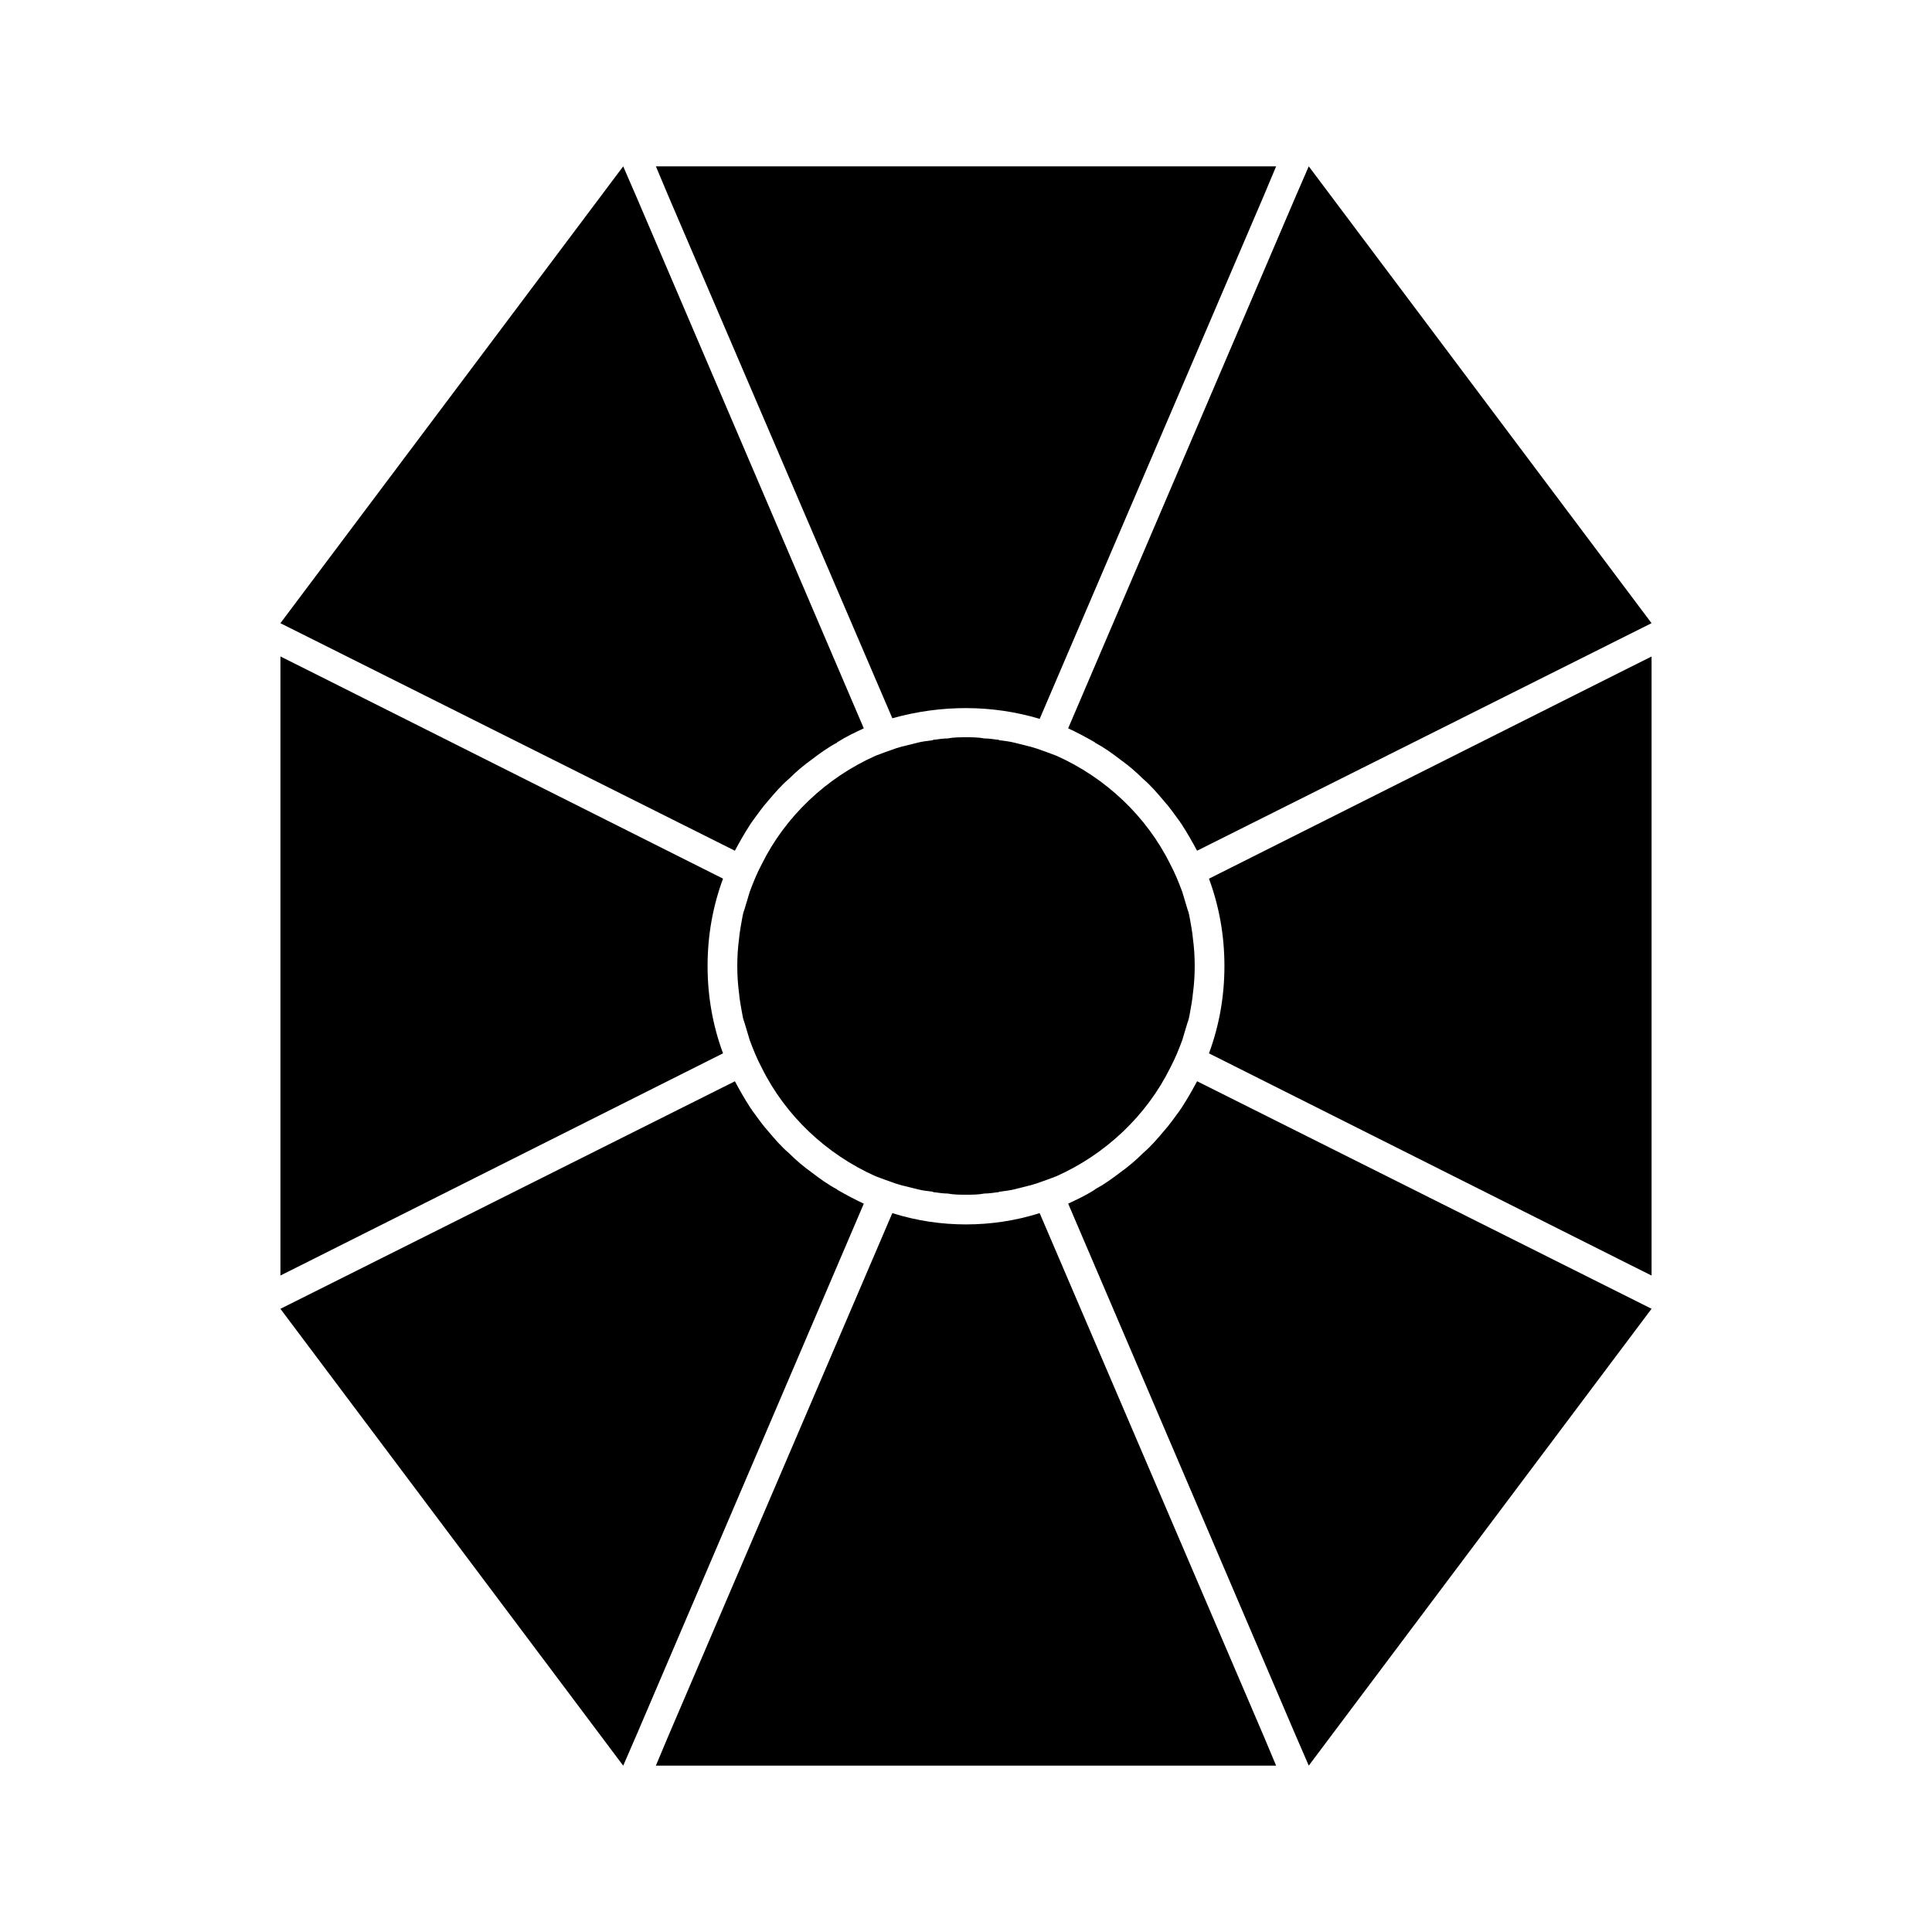
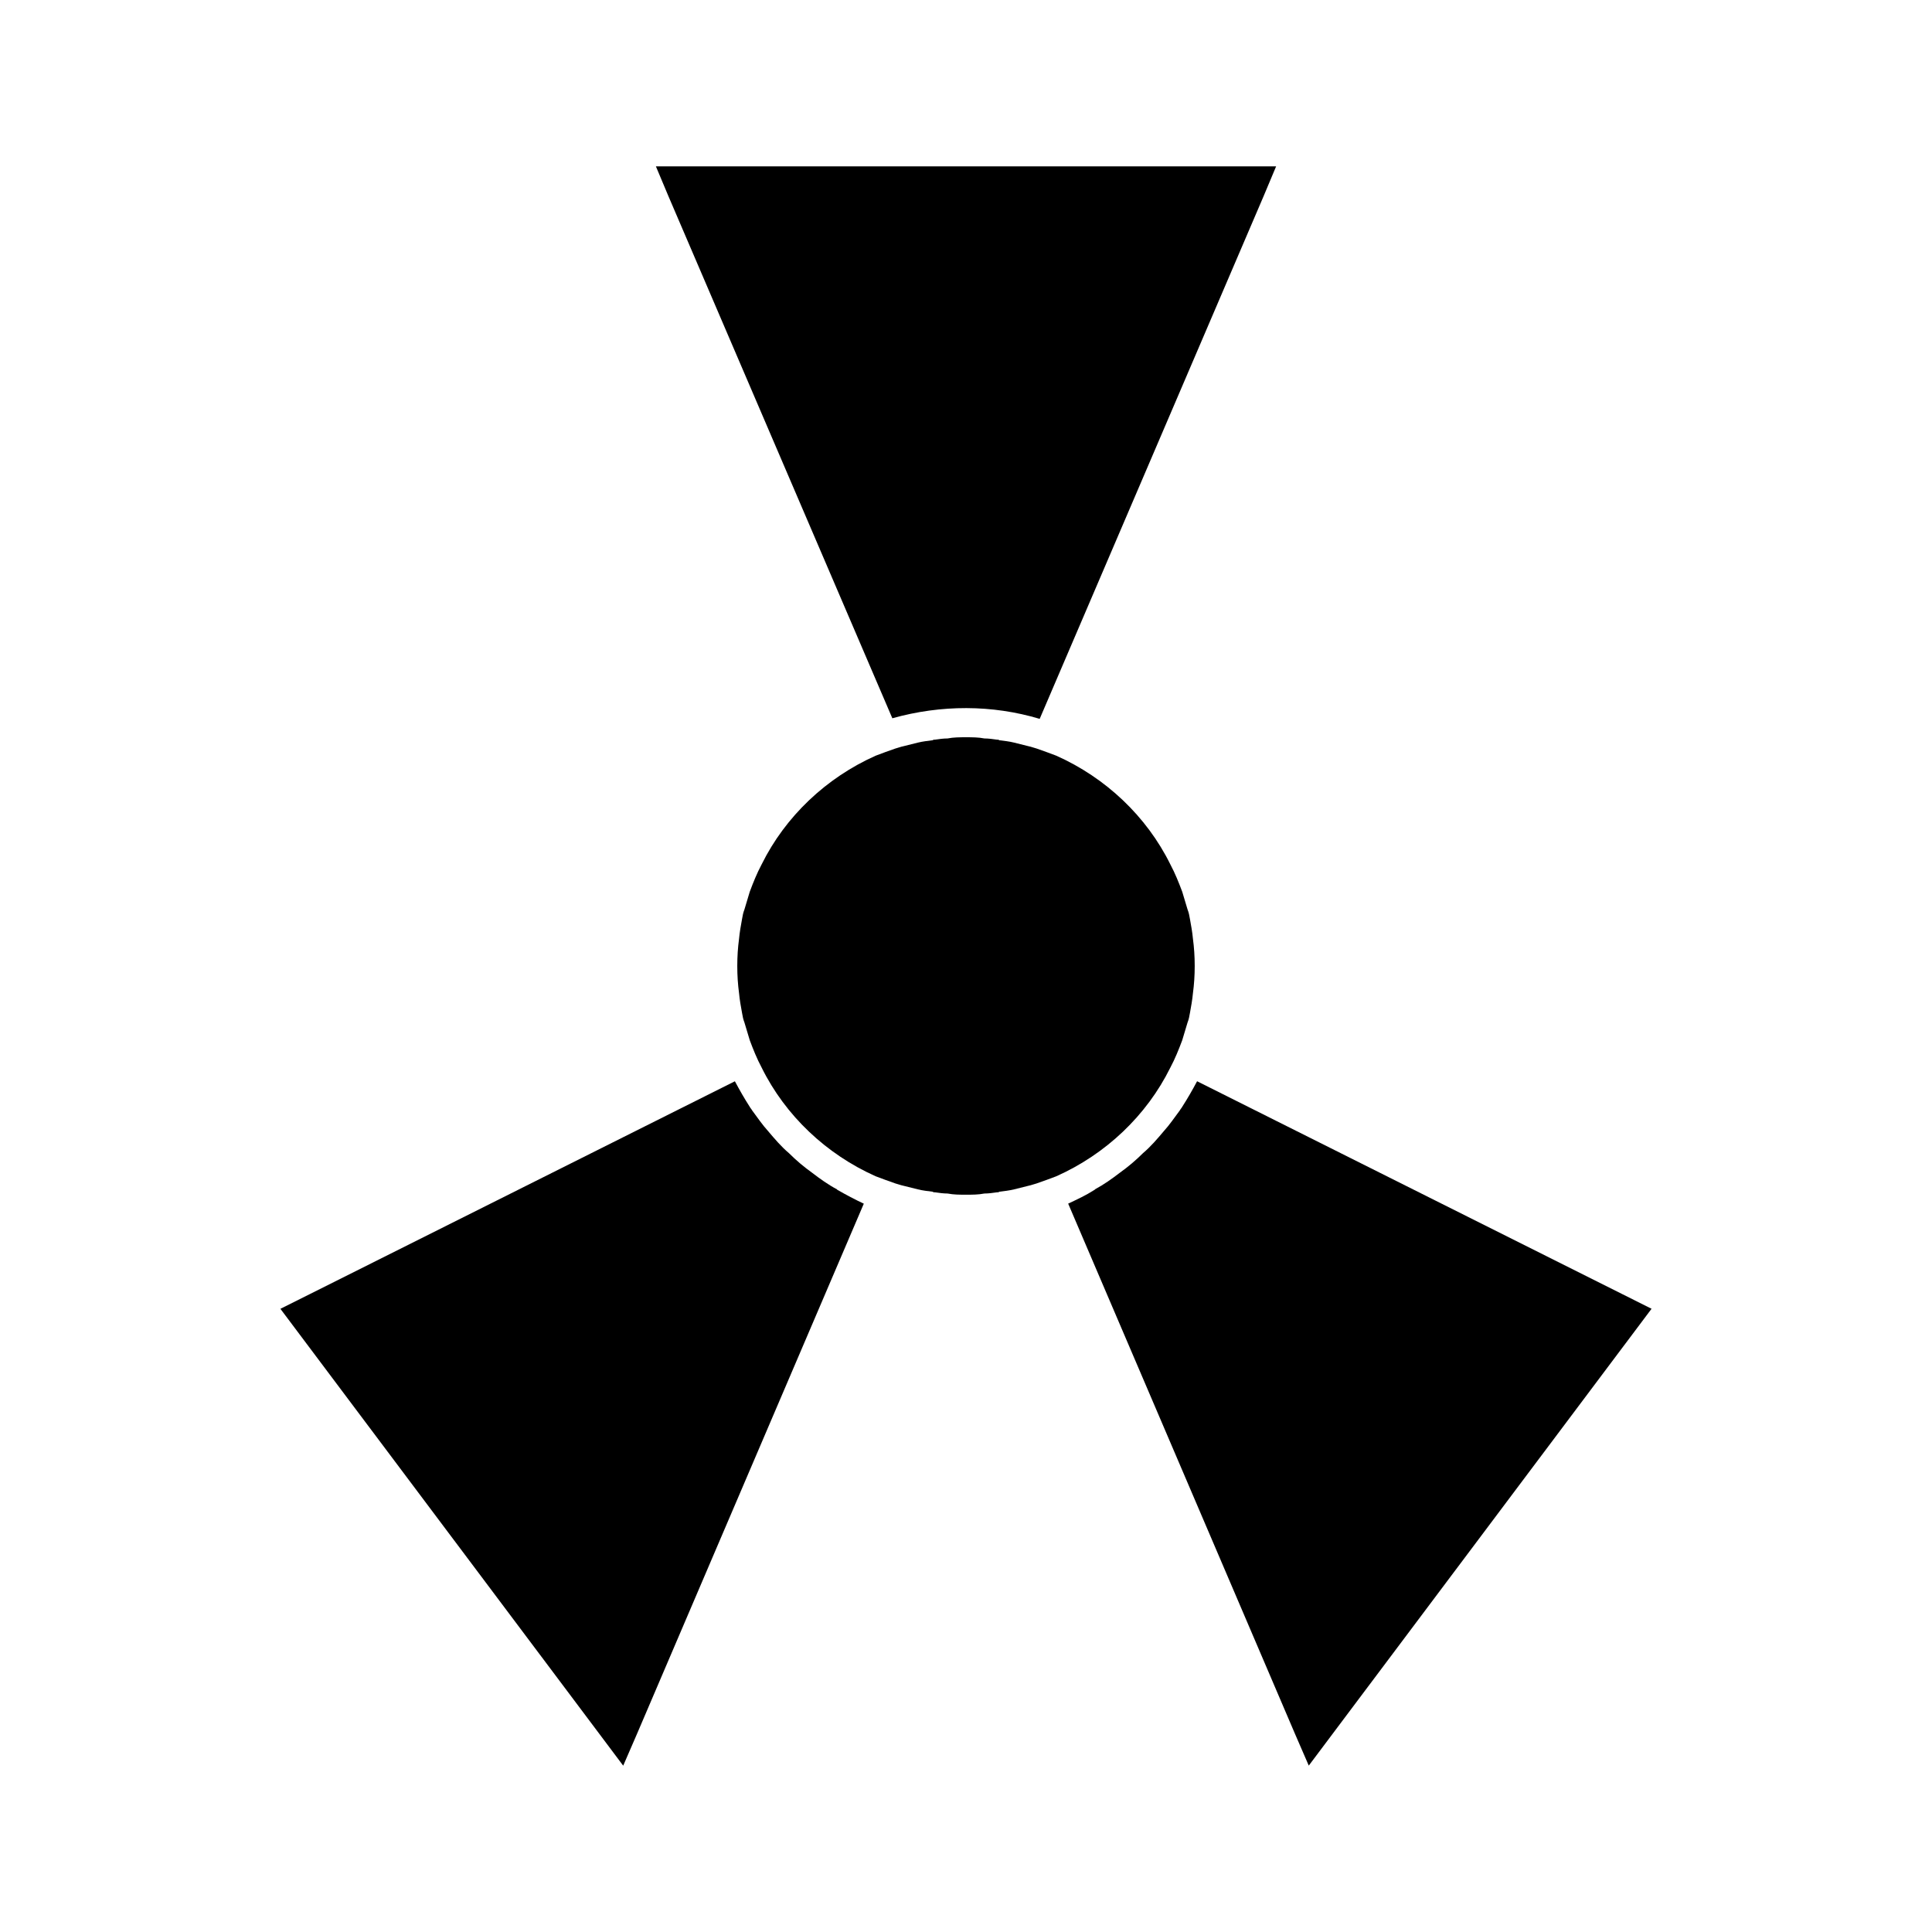
<svg xmlns="http://www.w3.org/2000/svg" fill="#000000" width="800px" height="800px" version="1.1" viewBox="144 144 512 512">
  <g>
-     <path d="m464.39 376.86c2.676 7.242 4.094 14.957 4.094 23.145s-1.418 15.902-4.094 23.145l109.42 54.945 7.871 3.938v-164.05l-7.871 3.938z" />
-     <path d="m419.52 465.49c-6.453 2.047-13.066 2.992-19.523 2.992-6.453 0-13.066-0.945-19.523-2.992l-59.355 138.55-3.305 7.871h164.37l-3.305-7.871z" />
    <path d="m380.48 334.35c12.91-3.621 26.449-3.621 39.047 0.156l59.355-138.55 3.305-7.871-164.37-0.004 3.305 7.871z" />
-     <path d="m335.61 423.14c-2.676-7.242-4.094-14.957-4.094-23.145s1.418-15.902 4.094-23.145l-109.42-54.945-7.871-3.938v164.05l7.871-3.938z" />
-     <path d="m434 340.64s0.156 0 0.156 0.156c2.363 1.258 4.566 2.832 6.613 4.41 2.203 1.574 4.25 3.305 6.141 5.195 2.047 1.73 3.777 3.777 5.512 5.824 1.574 1.73 2.832 3.621 4.25 5.512 0.156 0.316 0.473 0.629 0.629 0.945 1.418 2.203 2.676 4.41 3.938 6.769l112.57-56.363 7.871-3.938-90.844-121.07-3.621 8.344-60.141 140.59c2.363 1.102 4.723 2.359 6.926 3.621z" />
    <path d="m458.72 385.04-1.418-4.723c-0.945-2.519-1.891-4.879-3.148-7.242-6.297-12.754-17.16-22.984-30.23-28.812-1.73-0.629-3.305-1.258-5.195-1.891-0.629-0.156-1.418-0.473-2.203-0.629-1.258-0.316-2.519-0.629-3.777-0.945-1.258-0.316-2.676-0.473-3.938-0.629-0.156-0.156-0.316-0.156-0.629-0.156-1.102-0.156-2.203-0.316-3.305-0.316-1.574-0.316-3.305-0.316-4.879-0.316s-3.305 0-4.879 0.316c-1.102 0-2.203 0.156-3.305 0.316-0.316 0-0.473 0-0.629 0.156-1.258 0.156-2.676 0.316-3.938 0.629-1.258 0.316-2.519 0.629-3.777 0.945-0.789 0.156-1.574 0.473-2.203 0.629-1.891 0.629-3.465 1.258-5.195 1.891-13.066 5.824-23.93 16.059-30.23 28.812-1.258 2.363-2.203 4.723-3.148 7.242l-1.418 4.723c-0.316 0.789-0.473 1.574-0.629 2.519-0.316 1.73-0.629 3.465-0.789 5.195-0.316 2.363-0.473 4.723-0.473 7.242s0.156 4.879 0.473 7.242c0.156 1.73 0.473 3.465 0.789 5.195 0.156 0.945 0.316 1.73 0.629 2.519l1.418 4.723c0.945 2.519 1.891 4.879 3.148 7.242 6.297 12.754 17.16 22.984 30.23 28.812 1.73 0.629 3.305 1.258 5.195 1.891 0.629 0.156 1.418 0.473 2.203 0.629 1.258 0.316 2.519 0.629 3.777 0.945 1.258 0.316 2.676 0.473 3.938 0.629 0.156 0.156 0.316 0.156 0.629 0.156 1.102 0.156 2.203 0.316 3.305 0.316 1.574 0.316 3.305 0.316 4.879 0.316s3.305 0 4.879-0.316c1.102 0 2.203-0.156 3.305-0.316 0.316 0 0.473 0 0.629-0.156 1.258-0.156 2.676-0.316 3.938-0.629 1.258-0.316 2.519-0.629 3.777-0.945 0.789-0.156 1.574-0.473 2.203-0.629 1.891-0.629 3.465-1.258 5.195-1.891 13.066-5.824 23.93-16.059 30.23-28.812 1.258-2.363 2.203-4.723 3.148-7.242l1.418-4.723c0.316-0.789 0.473-1.574 0.629-2.519 0.316-1.73 0.629-3.465 0.789-5.195 0.316-2.363 0.473-4.723 0.473-7.242s-0.156-4.879-0.473-7.242c-0.156-1.73-0.473-3.465-0.789-5.195-0.156-0.945-0.312-1.734-0.629-2.519z" />
    <path d="m461.24 430.54c-1.258 2.363-2.519 4.566-3.938 6.769-0.156 0.316-0.473 0.629-0.629 0.945-1.418 1.891-2.676 3.777-4.25 5.512-1.73 2.047-3.465 4.094-5.512 5.824-1.891 1.891-3.938 3.621-6.141 5.195-2.047 1.574-4.25 3.148-6.613 4.41 0 0.156-0.156 0.156-0.156 0.156-2.203 1.418-4.566 2.519-6.926 3.621l60.141 140.59 3.621 8.344 90.844-121.07-7.871-3.938z" />
-     <path d="m338.75 369.45c1.258-2.363 2.519-4.566 3.938-6.769 0.156-0.316 0.473-0.629 0.629-0.945 1.418-1.891 2.676-3.777 4.25-5.512 1.73-2.047 3.465-4.094 5.512-5.824 1.891-1.891 3.938-3.621 6.141-5.195 2.047-1.574 4.25-3.148 6.613-4.41 0-0.156 0.156-0.156 0.156-0.156 2.203-1.418 4.566-2.519 6.926-3.621l-60.141-140.59-3.621-8.344-90.844 121.07 7.871 3.938z" />
    <path d="m365.99 459.36s-0.156 0-0.156-0.156c-2.363-1.258-4.566-2.832-6.613-4.41-2.203-1.574-4.25-3.305-6.141-5.195-2.047-1.73-3.777-3.777-5.512-5.824-1.574-1.73-2.832-3.621-4.25-5.512-0.156-0.316-0.473-0.629-0.629-0.945-1.418-2.203-2.676-4.41-3.938-6.769l-112.57 56.363-7.871 3.938 90.844 121.07 3.621-8.344 60.141-140.59c-2.359-1.105-4.723-2.363-6.926-3.621z" />
  </g>
</svg>